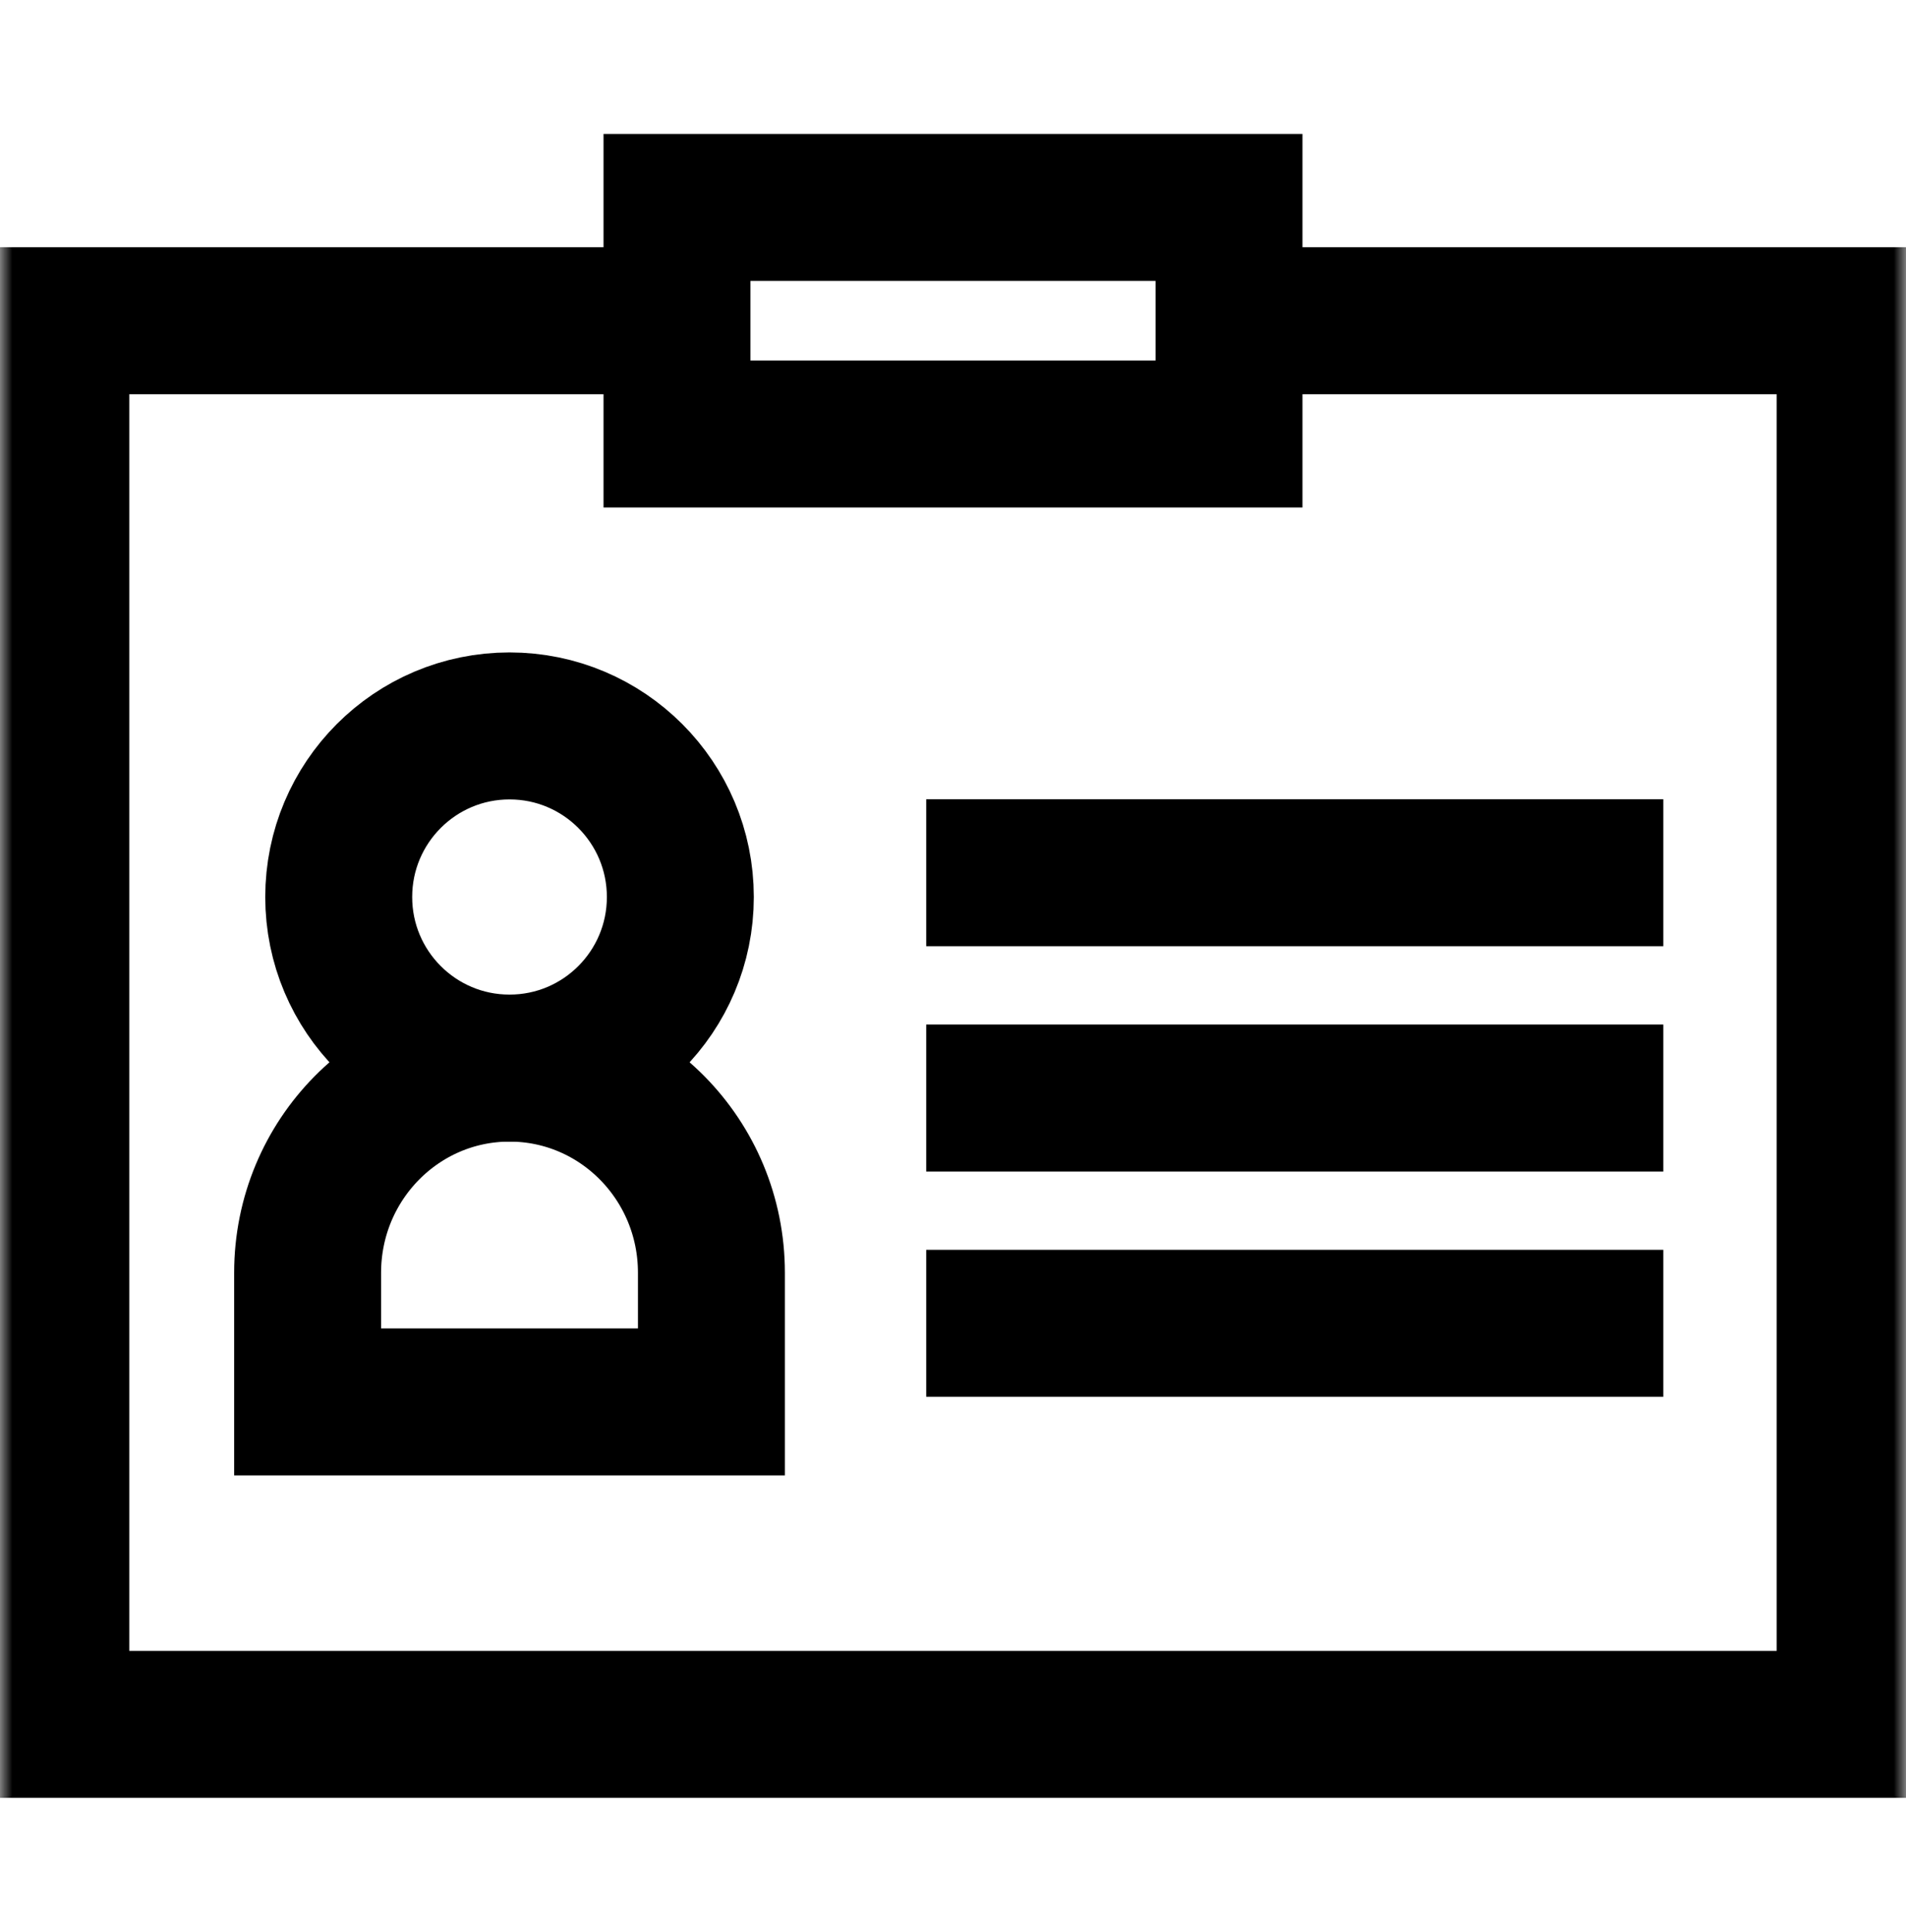
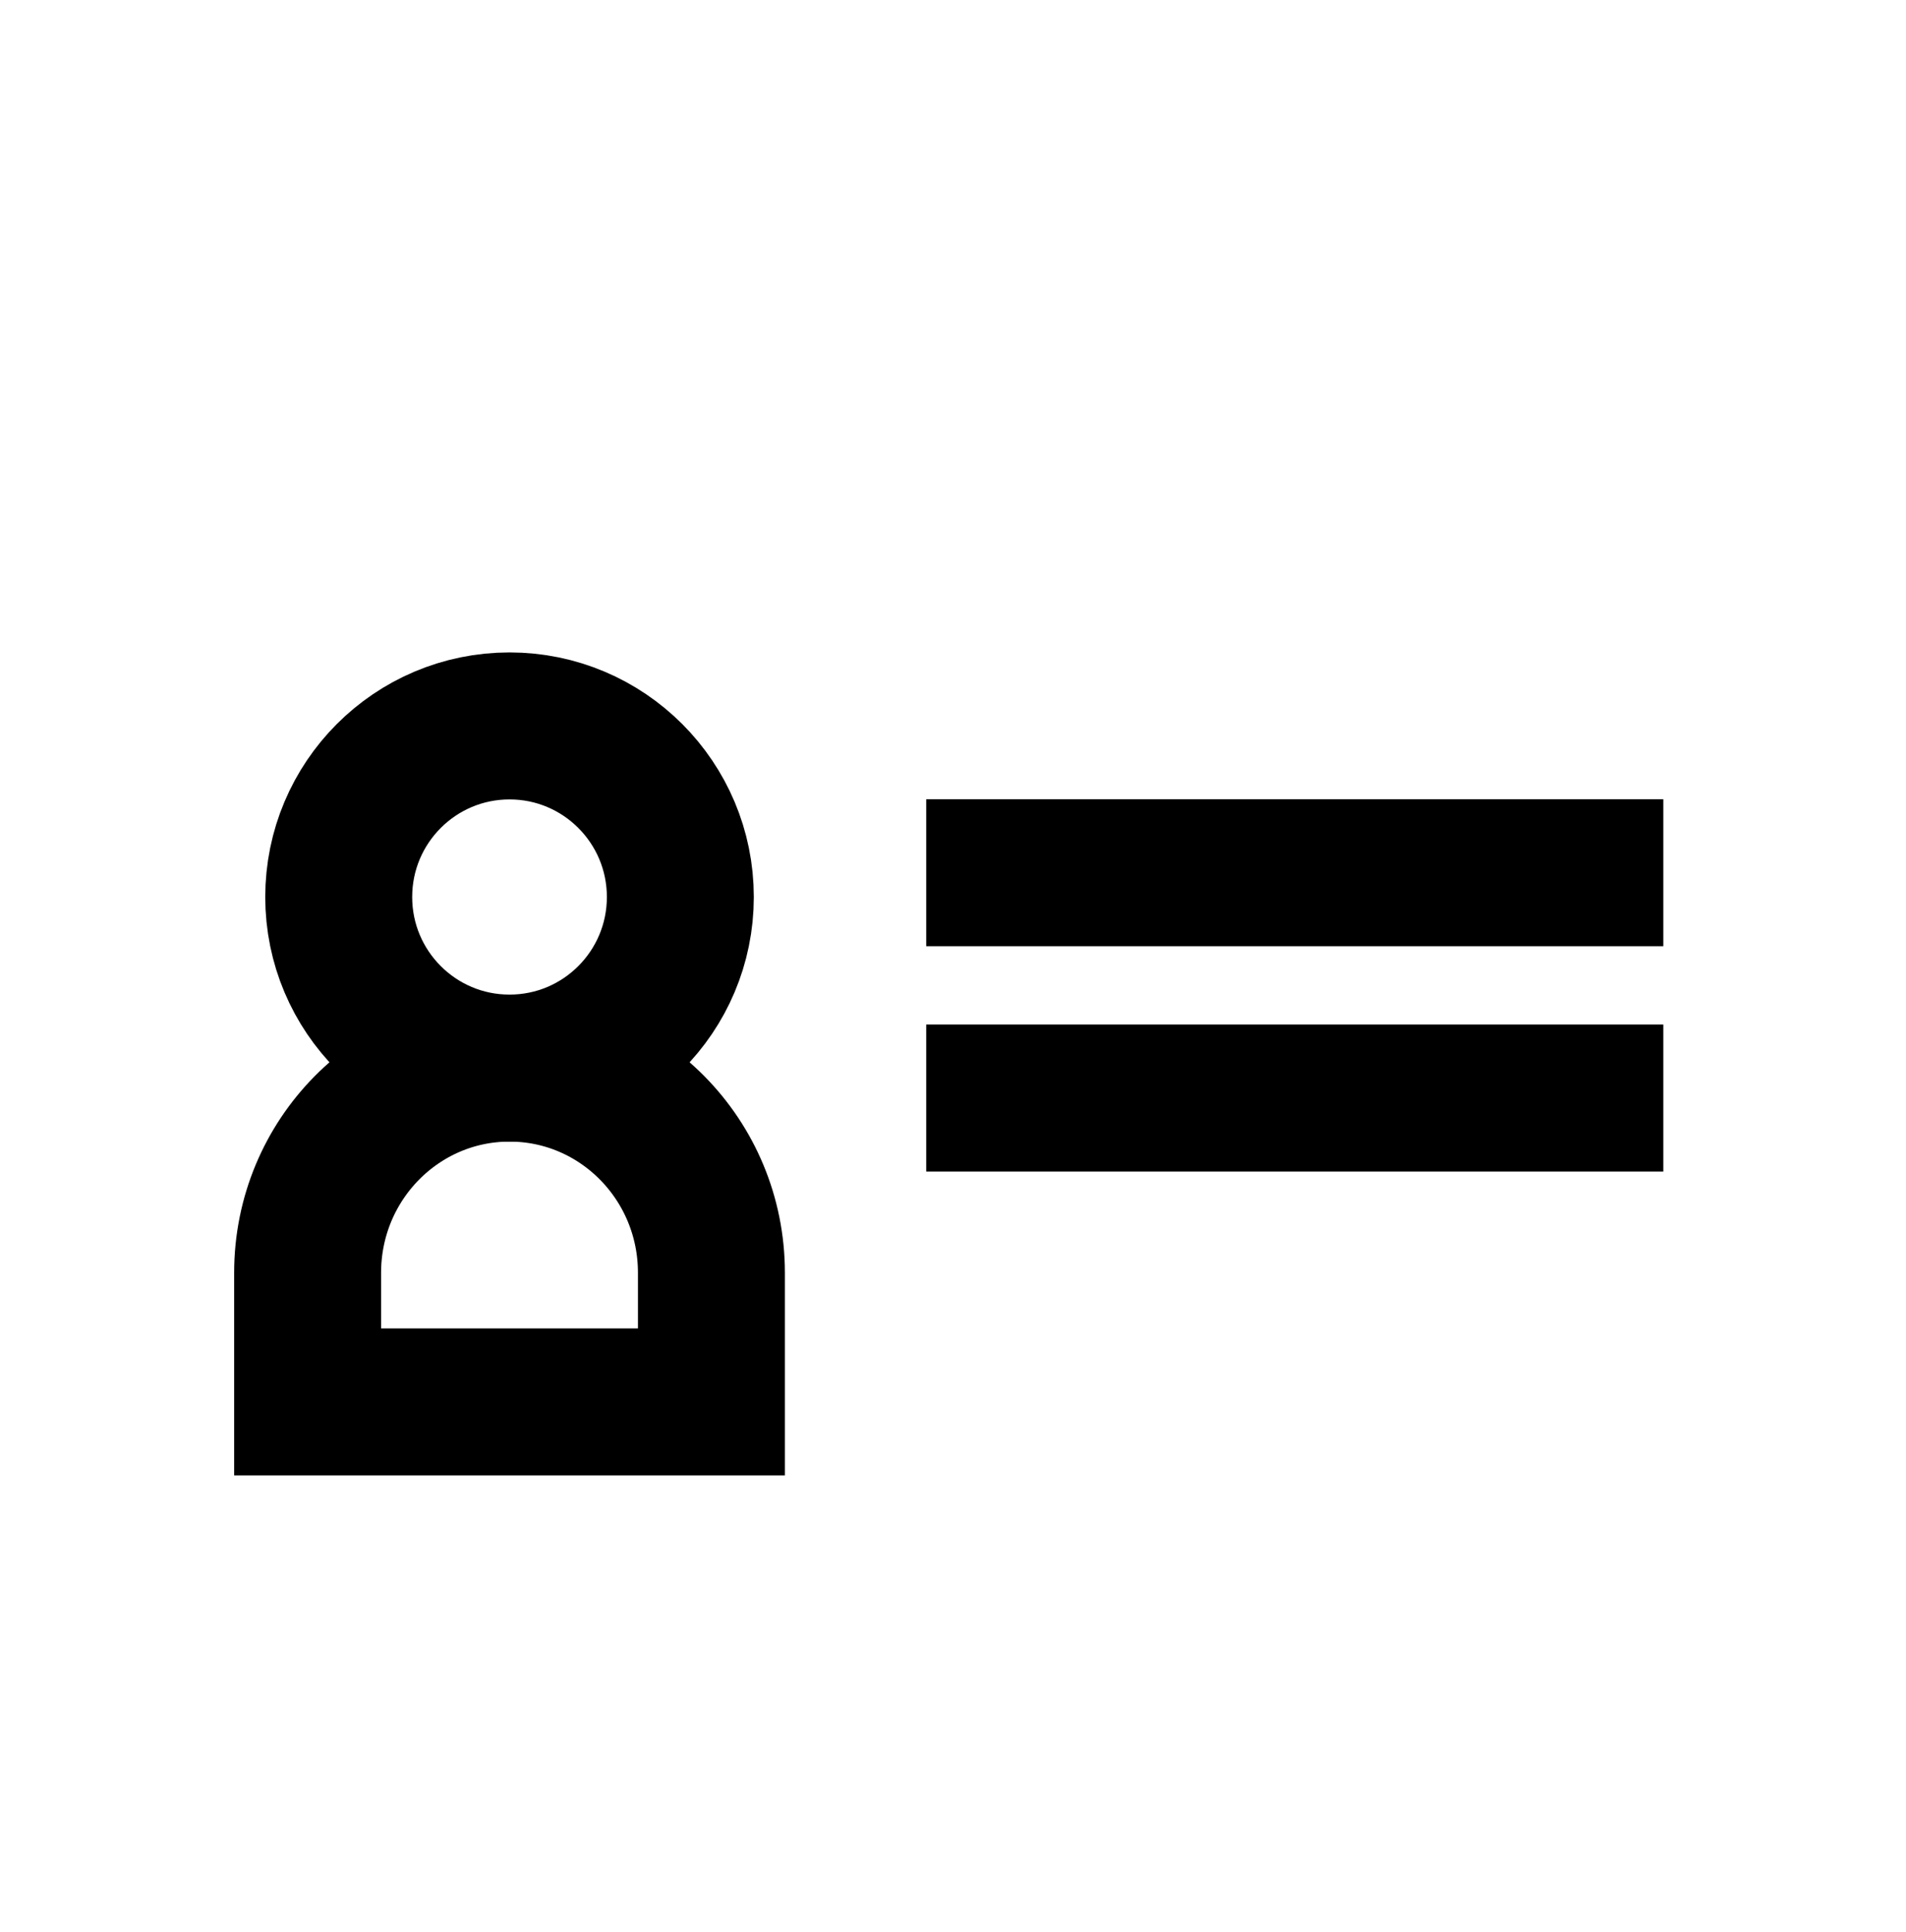
<svg xmlns="http://www.w3.org/2000/svg" fill="none" viewBox="0 0 76 77" height="77" width="76">
  <mask height="77" width="76" y="0" x="0" maskUnits="userSpaceOnUse" style="mask-type:luminance" id="mask0_14_901">
-     <path fill="white" d="M0 7.62939e-06H76V77H0V7.62939e-06Z" />
-   </mask>
+     </mask>
  <g mask="url(#mask0_14_901)">
-     <path stroke-miterlimit="10" stroke-width="5.859" stroke="black" d="M49.006 12.783H73.773V68.728H2.226V12.783H26.994" />
-   </g>
+     </g>
  <path stroke-miterlimit="10" stroke-width="5.859" stroke="black" d="M36.932 34.784H66.323" />
  <path stroke-miterlimit="10" stroke-width="5.859" stroke="black" d="M36.932 43.764H66.323" />
-   <path stroke-miterlimit="10" stroke-width="5.859" stroke="black" d="M36.932 52.743H66.323" />
  <mask height="77" width="76" y="0" x="0" maskUnits="userSpaceOnUse" style="mask-type:luminance" id="mask1_14_901">
    <path fill="white" d="M0 7.62939e-06H76V77H0V7.62939e-06Z" />
  </mask>
  <g mask="url(#mask1_14_901)">
-     <path stroke-miterlimit="10" stroke-width="5.859" stroke="black" d="M49.006 17.298H26.994V8.268H49.006V17.298Z" />
    <path stroke-miterlimit="10" stroke-width="5.859" stroke="black" d="M27.128 35.752C27.128 39.518 24.079 42.571 20.317 42.571C16.555 42.571 13.506 39.518 13.506 35.752C13.506 31.986 16.555 28.933 20.317 28.933C24.079 28.933 27.128 31.986 27.128 35.752Z" />
    <path stroke-miterlimit="10" stroke-width="5.859" stroke="black" d="M28.367 55.876H12.266V50.727C12.266 46.222 15.871 42.571 20.317 42.571C24.763 42.571 28.367 46.222 28.367 50.727V55.876Z" />
  </g>
</svg>